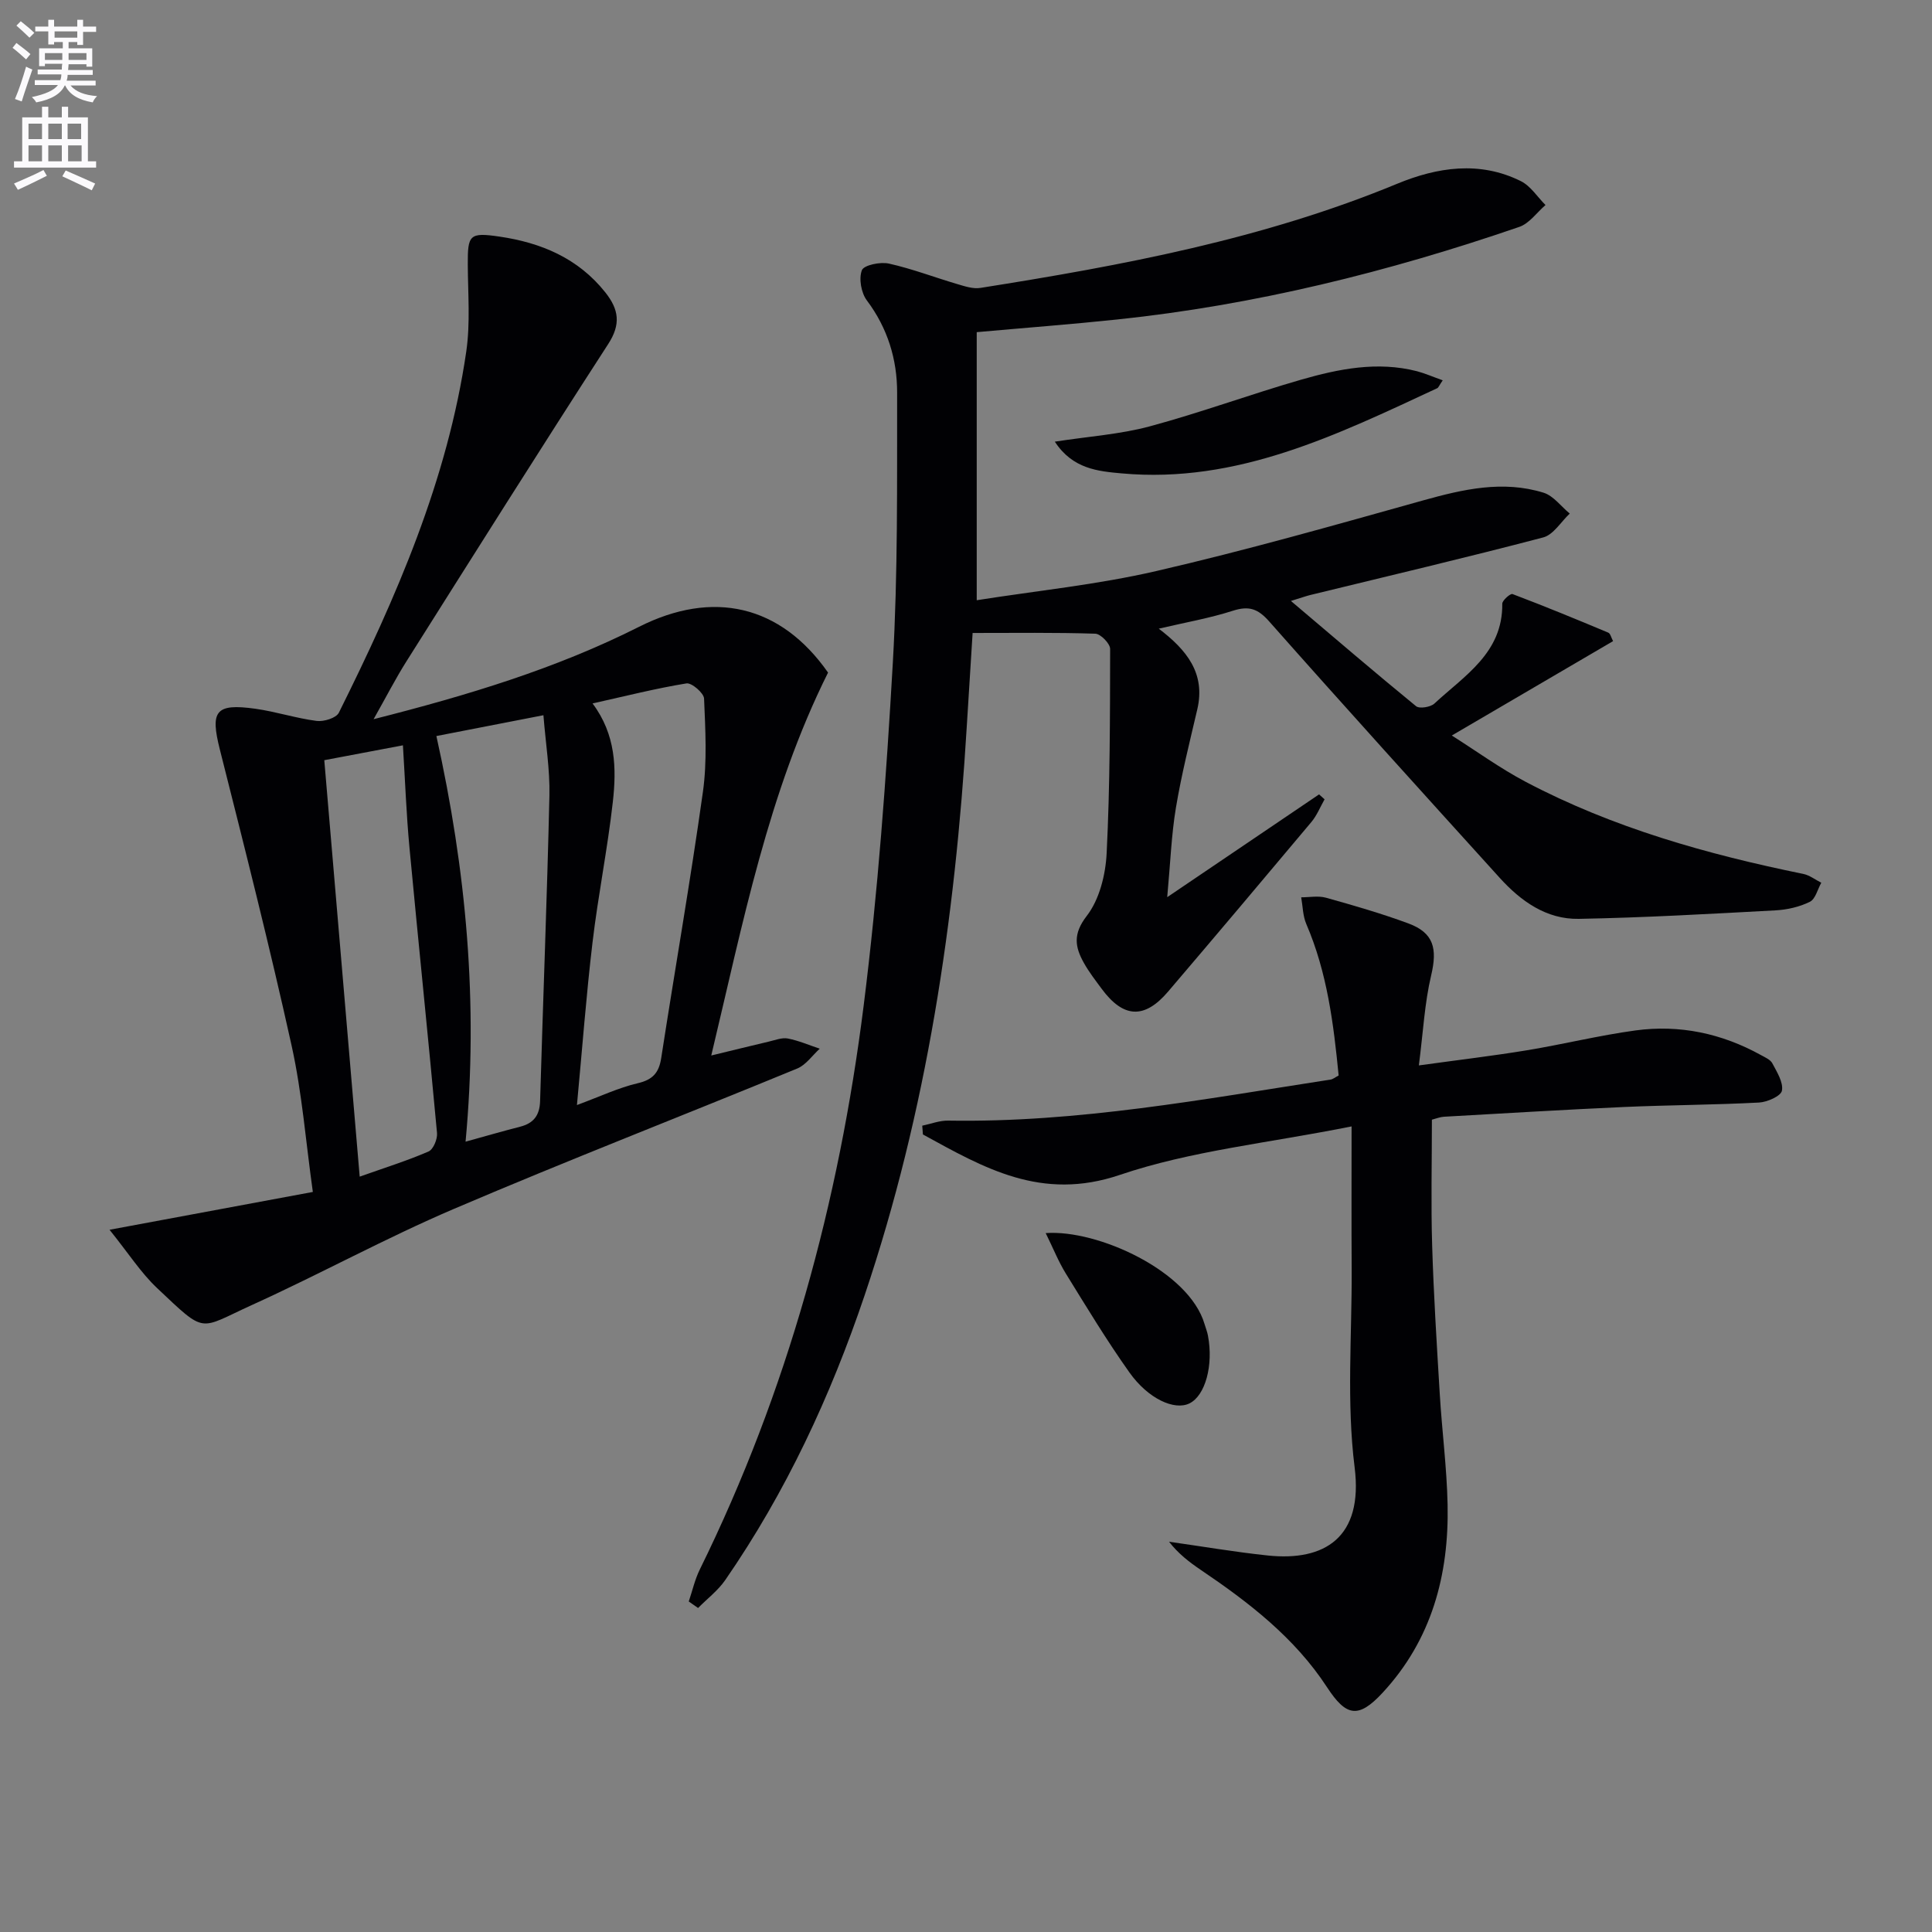
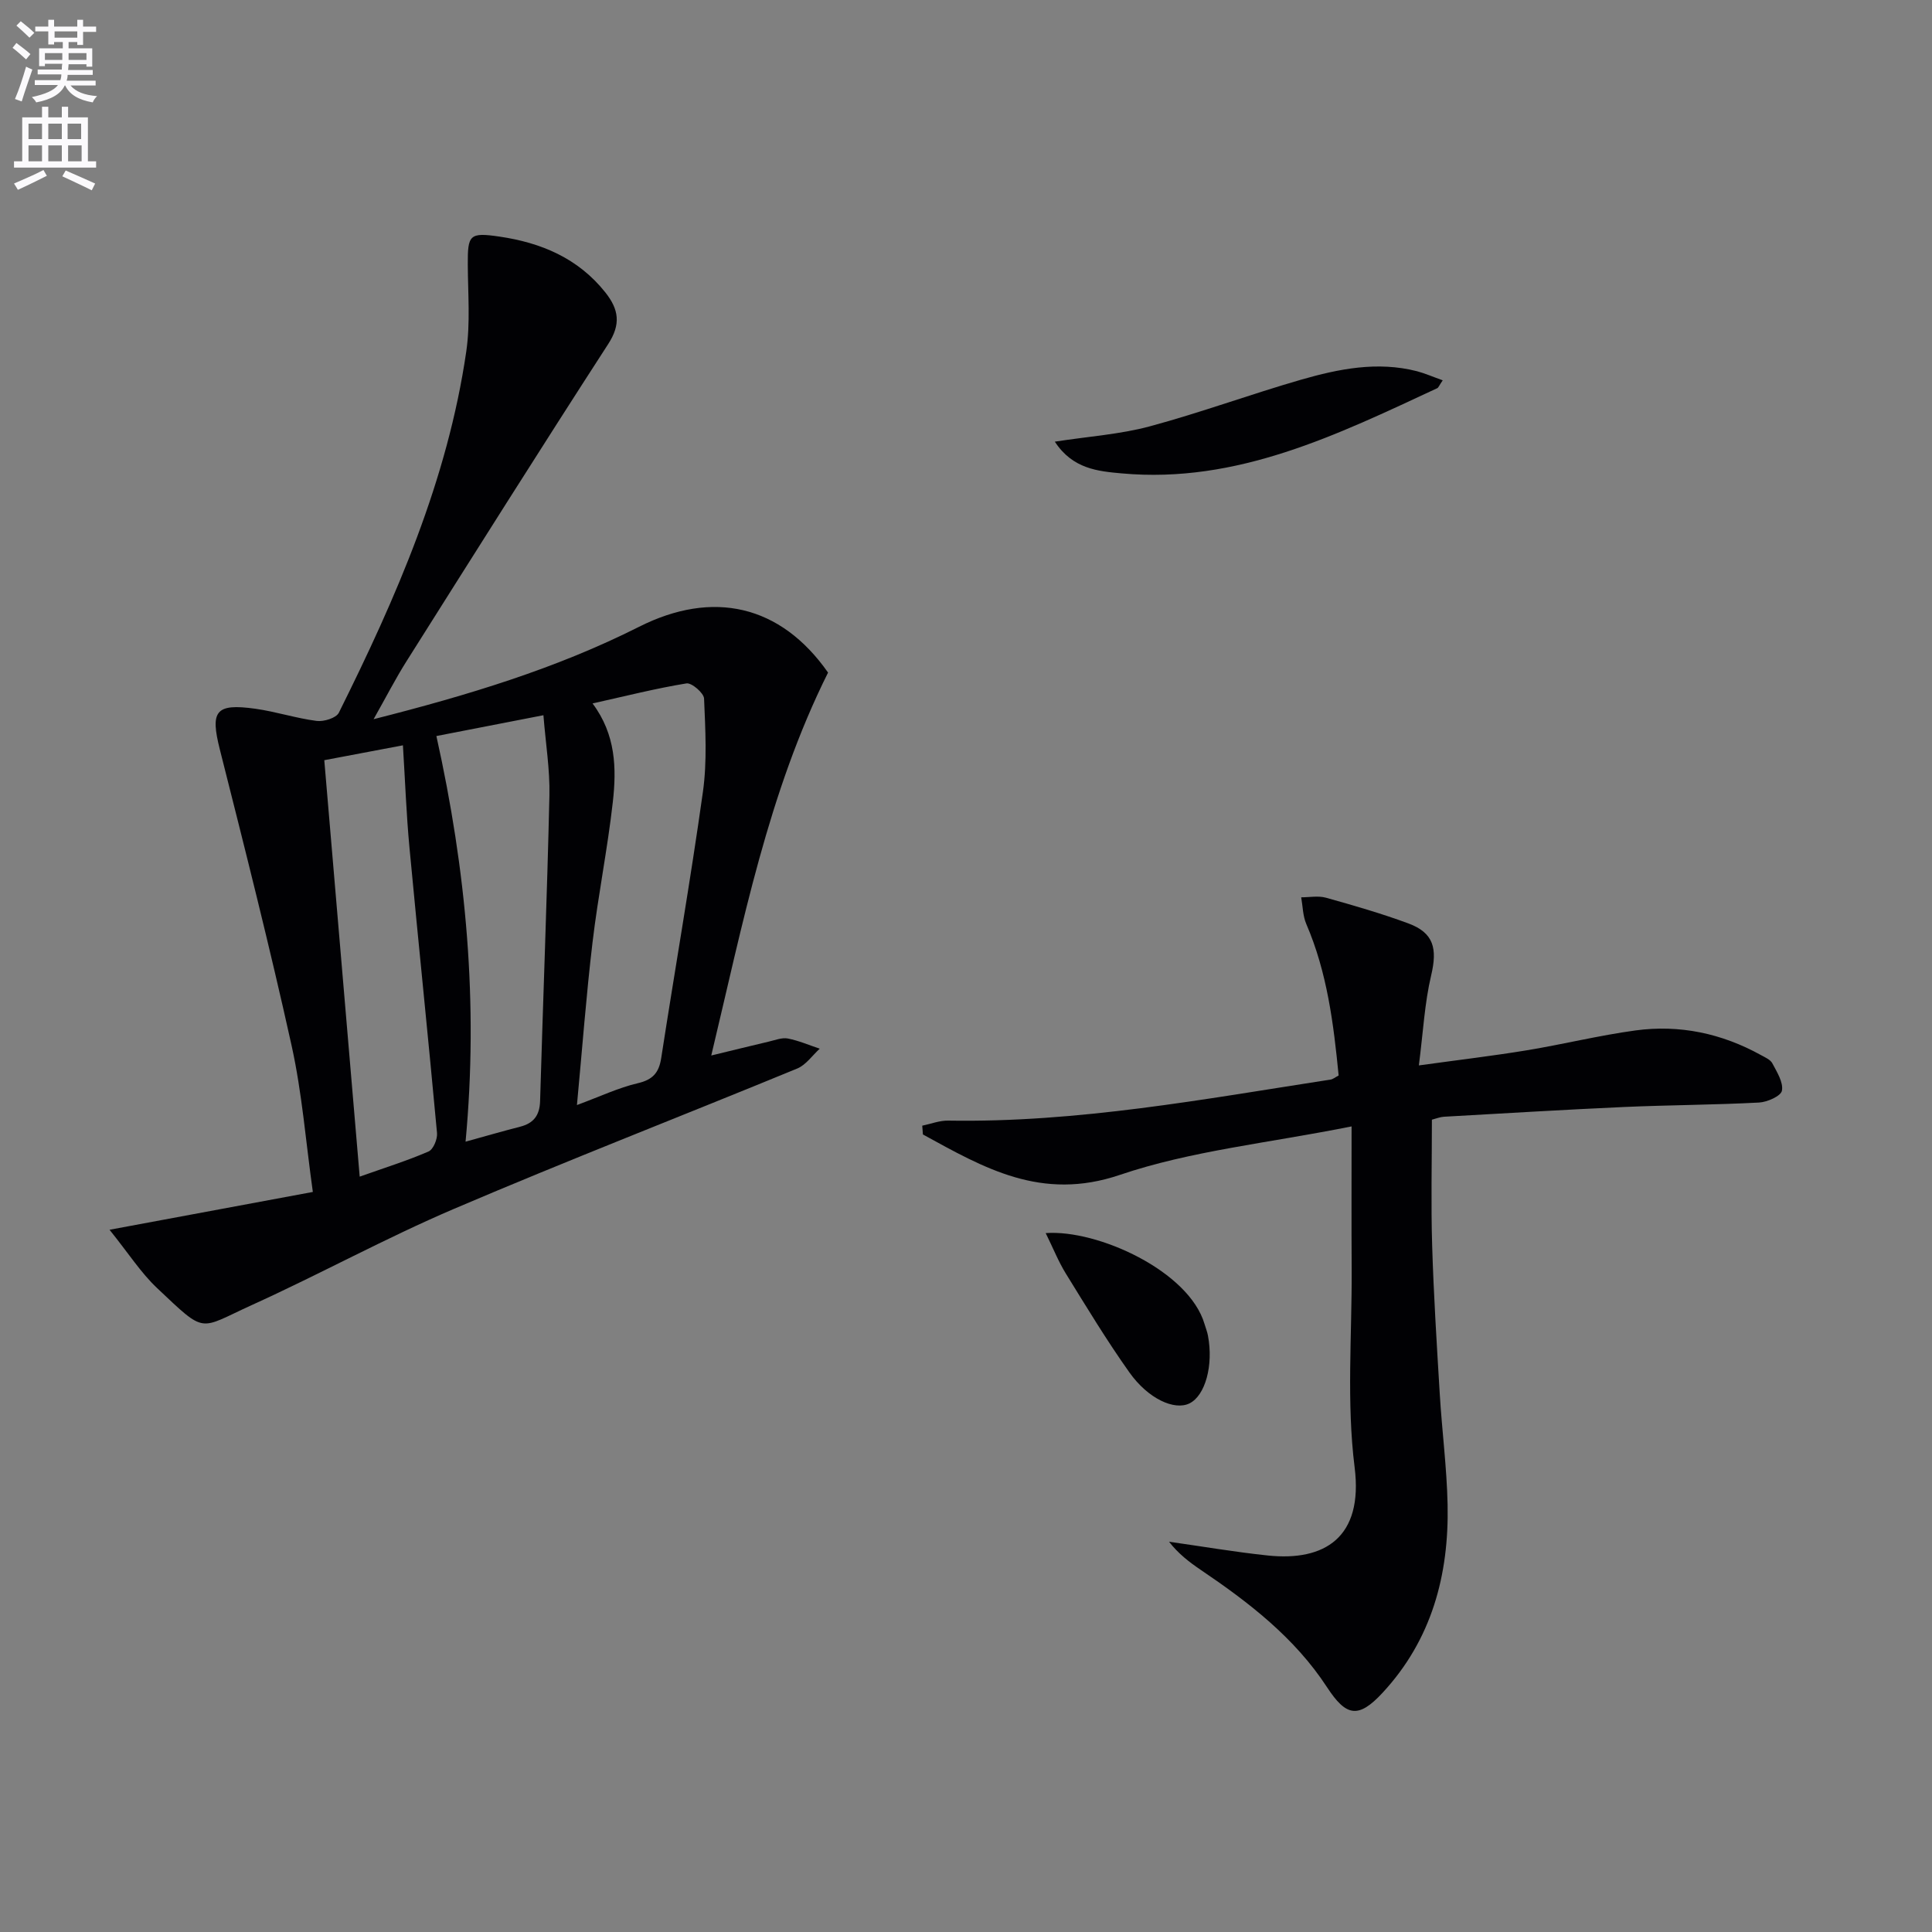
<svg xmlns="http://www.w3.org/2000/svg" enable-background="new 0 0 400 400" viewBox="0 0 400 400">
  <rect x="0" y="0" width="400" height="400" fill="#808080" stroke="none" />
  <path d="m2.6 9.9.8-1c.9.7 1.9 1.4 2.9 2.3l-.9 1.1c-1.1-1-2-1.8-2.8-2.4zm.5 10.6c.9-2.1 1.6-4.3 2.3-6.7.4.2.8.4 1.3.6-.7 2.1-1.5 4.3-2.2 6.6zm.3-15.2.9-.9c1 .8 2 1.6 2.8 2.4l-1 1c-.9-.9-1.8-1.7-2.7-2.5zm12.6-1.2h1.2v1.4h2.7v1.1h-2.7v2.7h-1.2v-.6h-1.8v1.3h4.9v3.8h-1.2v-.5h-3.7c0 .4-.1.9-.1 1.2h5.1v1h-5.2c0 .5-.1.9-.2 1.2h6v1h-5.2c1.1 1.3 2.9 2 5.5 2.2-.4.4-.7.8-.9 1.3-2.9-.5-4.8-1.6-5.7-3.5h-.1c-.8 1.7-2.7 2.9-5.9 3.5-.2-.4-.6-.8-.9-1.1 2.8-.6 4.6-1.4 5.4-2.5h-4.8v-1h5.3c.1-.3.2-.7.2-1.2h-4.9v-1h5c0-.4 0-.8.1-1.2h-3.6v.5h-1.2v-3.7h4.9v-1.3h-1.8v.5h-1.2v-2.7h-2.7v-1h2.7v-1.4h1.2v1.4h4.8zm-6.7 8.3h3.6c0-.4 0-.9 0-1.4h-3.6zm1.9-4.6h4.8v-1.3h-4.7v1.3zm6.7 3.2h-3.7v1.4h3.7z" fill="#fbfafc" />
  <path d="m8.7 22.1h1.3v2.2h2.8v-2.2h1.3v2.2h4.1v9.1h1.7v1.3h-17v-1.3h1.7v-9.1h4.1zm.3 13.1.7 1.2c-1.8.9-3.8 1.9-6 2.9-.2-.4-.5-.8-.8-1.3 2.3-1 4.4-1.9 6.1-2.8zm-3.1-6.4h2.8v-3.2h-2.8zm0 4.6h2.8v-3.3h-2.8zm4.1-4.6h2.8v-3.2h-2.8zm0 4.6h2.8v-3.3h-2.8zm3.6 1.9c2.1.9 4.1 1.8 6.1 2.7l-.7 1.4c-2.2-1.1-4.2-2-6.1-2.9zm3.2-9.7h-2.8v3.2h2.8zm-2.7 7.8h2.8v-3.3h-2.8z" fill="#fbfafc" />
  <g fill="#010104">
-     <path d="m202.22 124.27c12.34-1.95 24.94-3.21 37.17-6.04 18.56-4.28 36.91-9.5 55.26-14.63 8.28-2.31 16.5-4.2 24.93-1.59 2.05.64 3.62 2.84 5.42 4.32-1.82 1.7-3.38 4.39-5.5 4.94-16.02 4.21-32.16 8-48.26 11.93-.77.19-1.51.46-3.97 1.22 9.21 7.8 17.48 14.9 25.91 21.79.7.57 2.99.2 3.79-.54 6.23-5.79 14.18-10.48 14.06-20.67-.01-.7 1.69-2.17 2.11-2.01 6.66 2.52 13.26 5.23 19.83 7.99.46.19.62 1.07 1 1.76-10.97 6.42-21.79 12.75-33.39 19.54 5.05 3.19 9.96 6.77 15.28 9.58 18.09 9.54 37.57 15.01 57.51 19.08 1.3.27 2.47 1.2 3.71 1.82-.77 1.36-1.21 3.38-2.37 3.95-2.15 1.06-4.69 1.64-7.11 1.77-13.57.73-27.14 1.51-40.73 1.76-6.7.12-11.99-3.66-16.36-8.48-15.98-17.64-31.97-35.28-47.74-53.1-2.35-2.66-4.2-3.27-7.52-2.21-4.82 1.55-9.85 2.42-15.34 3.71 5.75 4.37 9.72 9.22 7.98 16.69-1.58 6.78-3.29 13.54-4.43 20.39-.94 5.63-1.14 11.39-1.8 18.51 11.32-7.66 21.38-14.47 31.44-21.28l1.14 1.02c-.9 1.58-1.59 3.34-2.74 4.71-9.84 11.74-19.72 23.44-29.66 35.1-4.89 5.74-9.26 5.51-13.76-.59-1.28-1.74-2.62-3.46-3.67-5.34-1.85-3.31-2.31-5.99.59-9.74 2.63-3.4 3.9-8.53 4.12-12.98.7-14.08.7-28.19.72-42.3 0-1.1-1.97-3.12-3.07-3.15-8.29-.27-16.6-.15-25.4-.15-.37 5.86-.8 12.61-1.21 19.35-2.42 40.09-8.27 79.59-21.15 117.78-7.05 20.89-16.29 40.76-28.86 58.96-1.51 2.18-3.73 3.86-5.62 5.78-.64-.45-1.29-.9-1.93-1.35.75-2.22 1.27-4.57 2.3-6.65 18.16-36.91 28.8-76.08 33.91-116.7 2.96-23.55 4.68-47.29 6.04-71 1.06-18.6.86-37.27.89-55.92.01-6.89-1.96-13.36-6.26-19.09-1.18-1.57-1.7-4.51-1.04-6.26.4-1.06 3.81-1.78 5.59-1.38 4.81 1.07 9.46 2.86 14.21 4.26 1.53.45 3.23 1.02 4.73.78 29.4-4.65 58.59-10.1 86.31-21.57 8.28-3.42 17.07-4.79 25.61-.53 2.02 1.01 3.41 3.26 5.09 4.94-1.8 1.55-3.35 3.82-5.44 4.53-27.08 9.31-54.74 16.18-83.28 19.17-9.38.99-18.79 1.7-29.04 2.62z" />
    <path d="m77.35 148.9c19.65-4.98 37.86-10.51 54.94-19.12 15.31-7.72 29.31-4.57 39.15 9.47-12.41 24.86-17.62 51.89-24.18 79.28 4.41-1.07 8.18-2 11.96-2.89 1.29-.3 2.68-.86 3.89-.63 2.26.44 4.41 1.38 6.61 2.11-1.54 1.4-2.85 3.36-4.67 4.11-23.65 9.74-47.51 18.99-71.03 29.04-14.21 6.07-27.81 13.54-41.89 19.93-11.14 5.06-9.33 6.17-19.61-3.52-3.33-3.14-5.87-7.13-9.84-12.07 14.68-2.73 28.05-5.22 42.09-7.83-1.46-10.4-2.23-20.49-4.39-30.27-4.54-20.53-9.71-40.93-14.86-61.32-2.02-7.99-.93-9.61 7.36-8.45 4.26.6 8.42 1.97 12.68 2.52 1.48.19 4.04-.6 4.59-1.69 11.87-23.85 22.52-48.19 26.39-74.83.85-5.88.34-11.97.31-17.96-.03-6.17.34-6.7 6.53-5.8 8.62 1.26 16.29 4.45 21.94 11.55 2.81 3.54 3.27 6.59.59 10.72-14.09 21.77-27.91 43.73-41.75 65.66-2.25 3.56-4.18 7.34-6.81 11.99zm42.1 79.89c4.83-1.79 8.61-3.59 12.59-4.52 3.14-.73 4.39-2.19 4.86-5.23 2.84-18.37 6.05-36.68 8.63-55.08.89-6.34.51-12.89.24-19.32-.05-1.16-2.57-3.32-3.64-3.15-6.32 1.03-12.55 2.61-19.45 4.15 4.83 6.44 4.98 13.45 4.2 20.39-1.09 9.72-3.05 19.34-4.2 29.05-1.31 11-2.13 22.05-3.23 33.71zm-23.06 7.58c4.12-1.14 7.68-2.17 11.27-3.09 2.8-.71 4.07-2.33 4.16-5.3.61-21.09 1.45-42.18 1.93-63.27.12-5.34-.77-10.71-1.24-16.63-7.68 1.49-14.6 2.84-22.16 4.31 6.18 27.81 8.72 55.27 6.04 83.98zm-21.92 7.24c5.3-1.88 9.88-3.31 14.26-5.21.98-.43 1.87-2.57 1.75-3.83-1.81-19.68-3.85-39.35-5.7-59.03-.65-6.91-.9-13.86-1.36-21.23-5.55 1.05-10.83 2.05-16.28 3.08 2.46 28.87 4.86 57.14 7.33 86.22z" />
    <path d="m279.83 233.21c-17.32 3.47-33.23 5.04-47.98 10.04-16.25 5.51-28.13-1.45-40.77-8.37-.05-.61-.09-1.22-.14-1.82 1.8-.37 3.6-1.09 5.39-1.05 26.75.45 52.91-4.44 79.17-8.5.46-.07.87-.43 1.65-.84-1.04-10.65-2.36-21.29-6.69-31.35-.73-1.69-.73-3.68-1.06-5.54 1.71 0 3.53-.36 5.12.08 5.73 1.6 11.48 3.26 17.06 5.32 5.29 1.96 6.04 5.22 4.72 10.79-1.35 5.69-1.64 11.63-2.54 18.61 8.35-1.15 15.38-1.98 22.36-3.13 7.52-1.24 14.94-3.08 22.49-4.11 9.13-1.24 17.85.61 25.95 5.09.87.48 1.98.95 2.39 1.73.95 1.8 2.3 3.93 1.98 5.65-.2 1.11-3.03 2.37-4.74 2.46-9.3.49-18.62.51-27.92.92-12.45.56-24.9 1.32-37.34 2.02-.8.05-1.58.38-2.47.61 0 8.76-.21 17.37.05 25.97.31 10.29.96 20.58 1.58 30.86.46 7.63 1.46 15.24 1.62 22.87.3 14.57-3.3 28-13.48 38.97-5.01 5.4-7.53 4.89-11.49-1.18-6.69-10.24-16.17-17.55-26.15-24.29-2.39-1.62-4.68-3.39-6.55-5.82 6.82.96 13.61 2.13 20.46 2.85 11.71 1.23 19.79-3.69 17.96-18.26-1.69-13.46-.55-27.27-.61-40.93-.06-9.26-.02-18.53-.02-29.65z" />
    <path d="m298.7 78.74c-.76 1.11-.88 1.51-1.13 1.63-20.76 9.66-41.43 19.81-65.33 17.64-4.87-.44-10.16-.9-13.85-6.57 7.11-1.1 13.55-1.52 19.66-3.17 10.53-2.84 20.8-6.62 31.29-9.65 7.82-2.25 15.82-3.86 24-1.77 1.68.44 3.3 1.16 5.36 1.89z" />
    <path d="m216.5 255.3c10.73-.79 29.68 7.86 32.89 18.84.23.79.55 1.56.7 2.37 1.18 6.18-.56 12.47-3.85 14.06-3.08 1.49-8.51-.93-12.42-6.44-4.69-6.61-8.9-13.57-13.16-20.47-1.53-2.48-2.62-5.24-4.16-8.36z" />
  </g>
</svg>